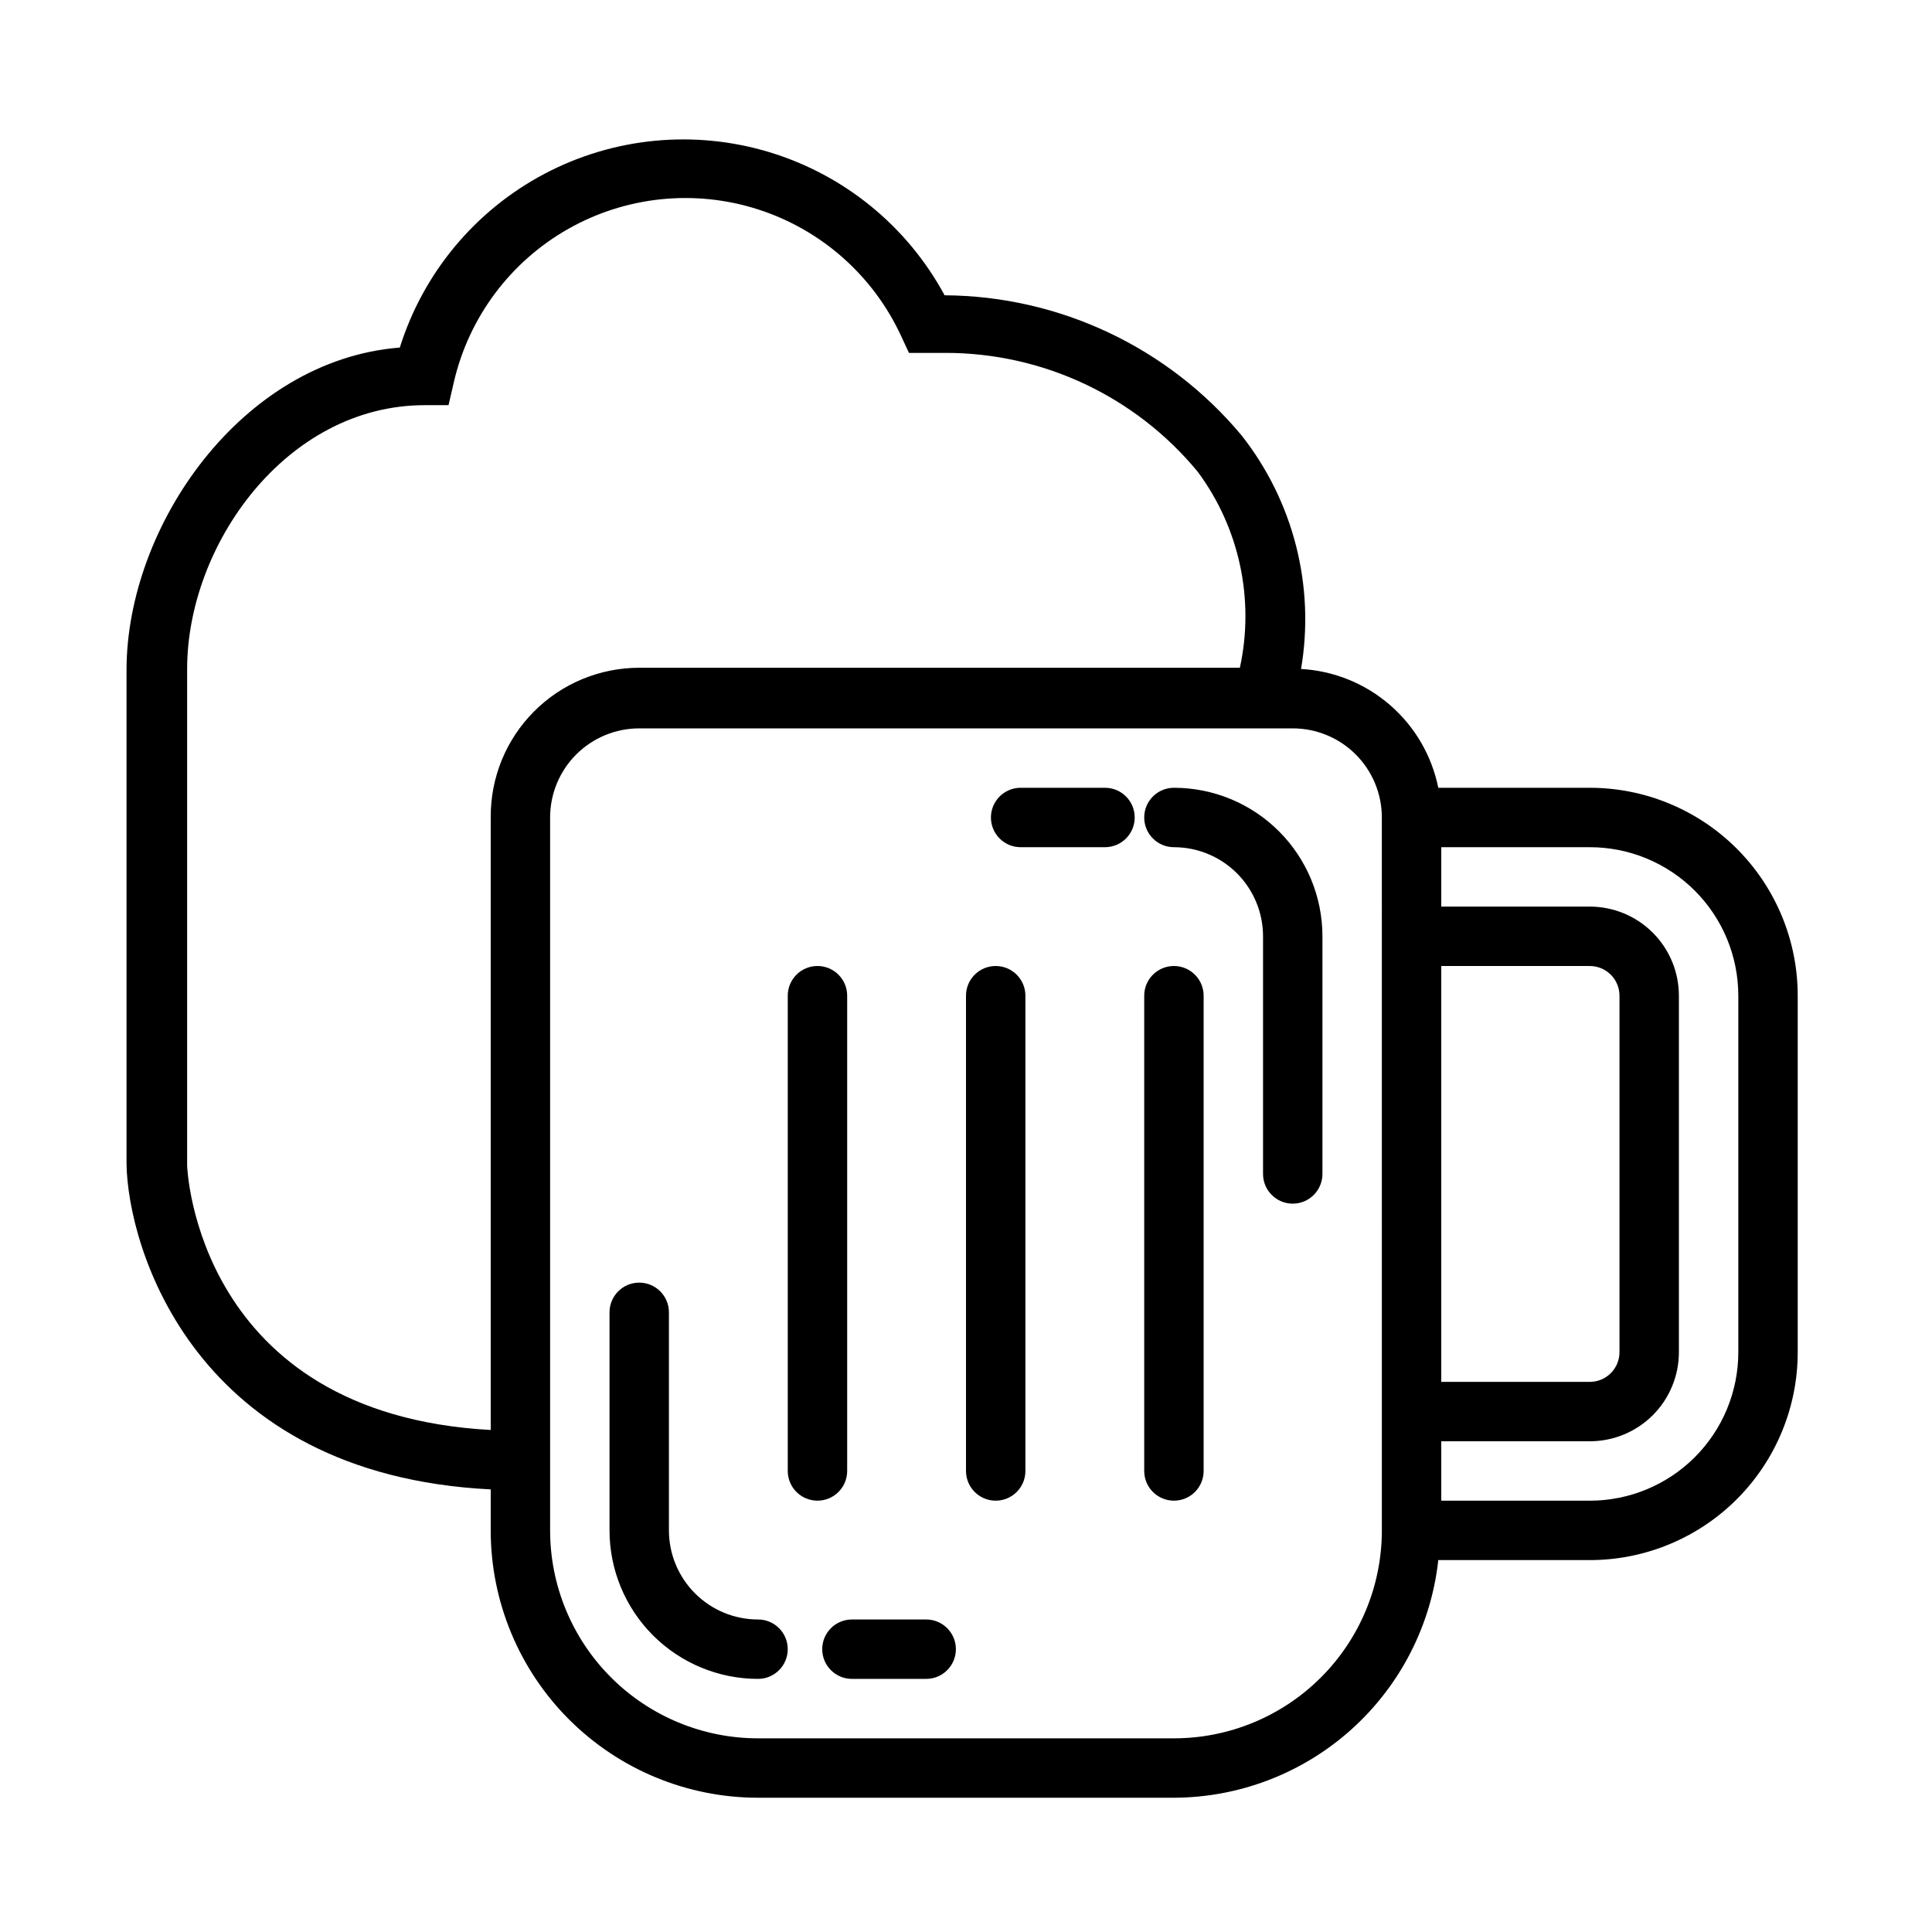
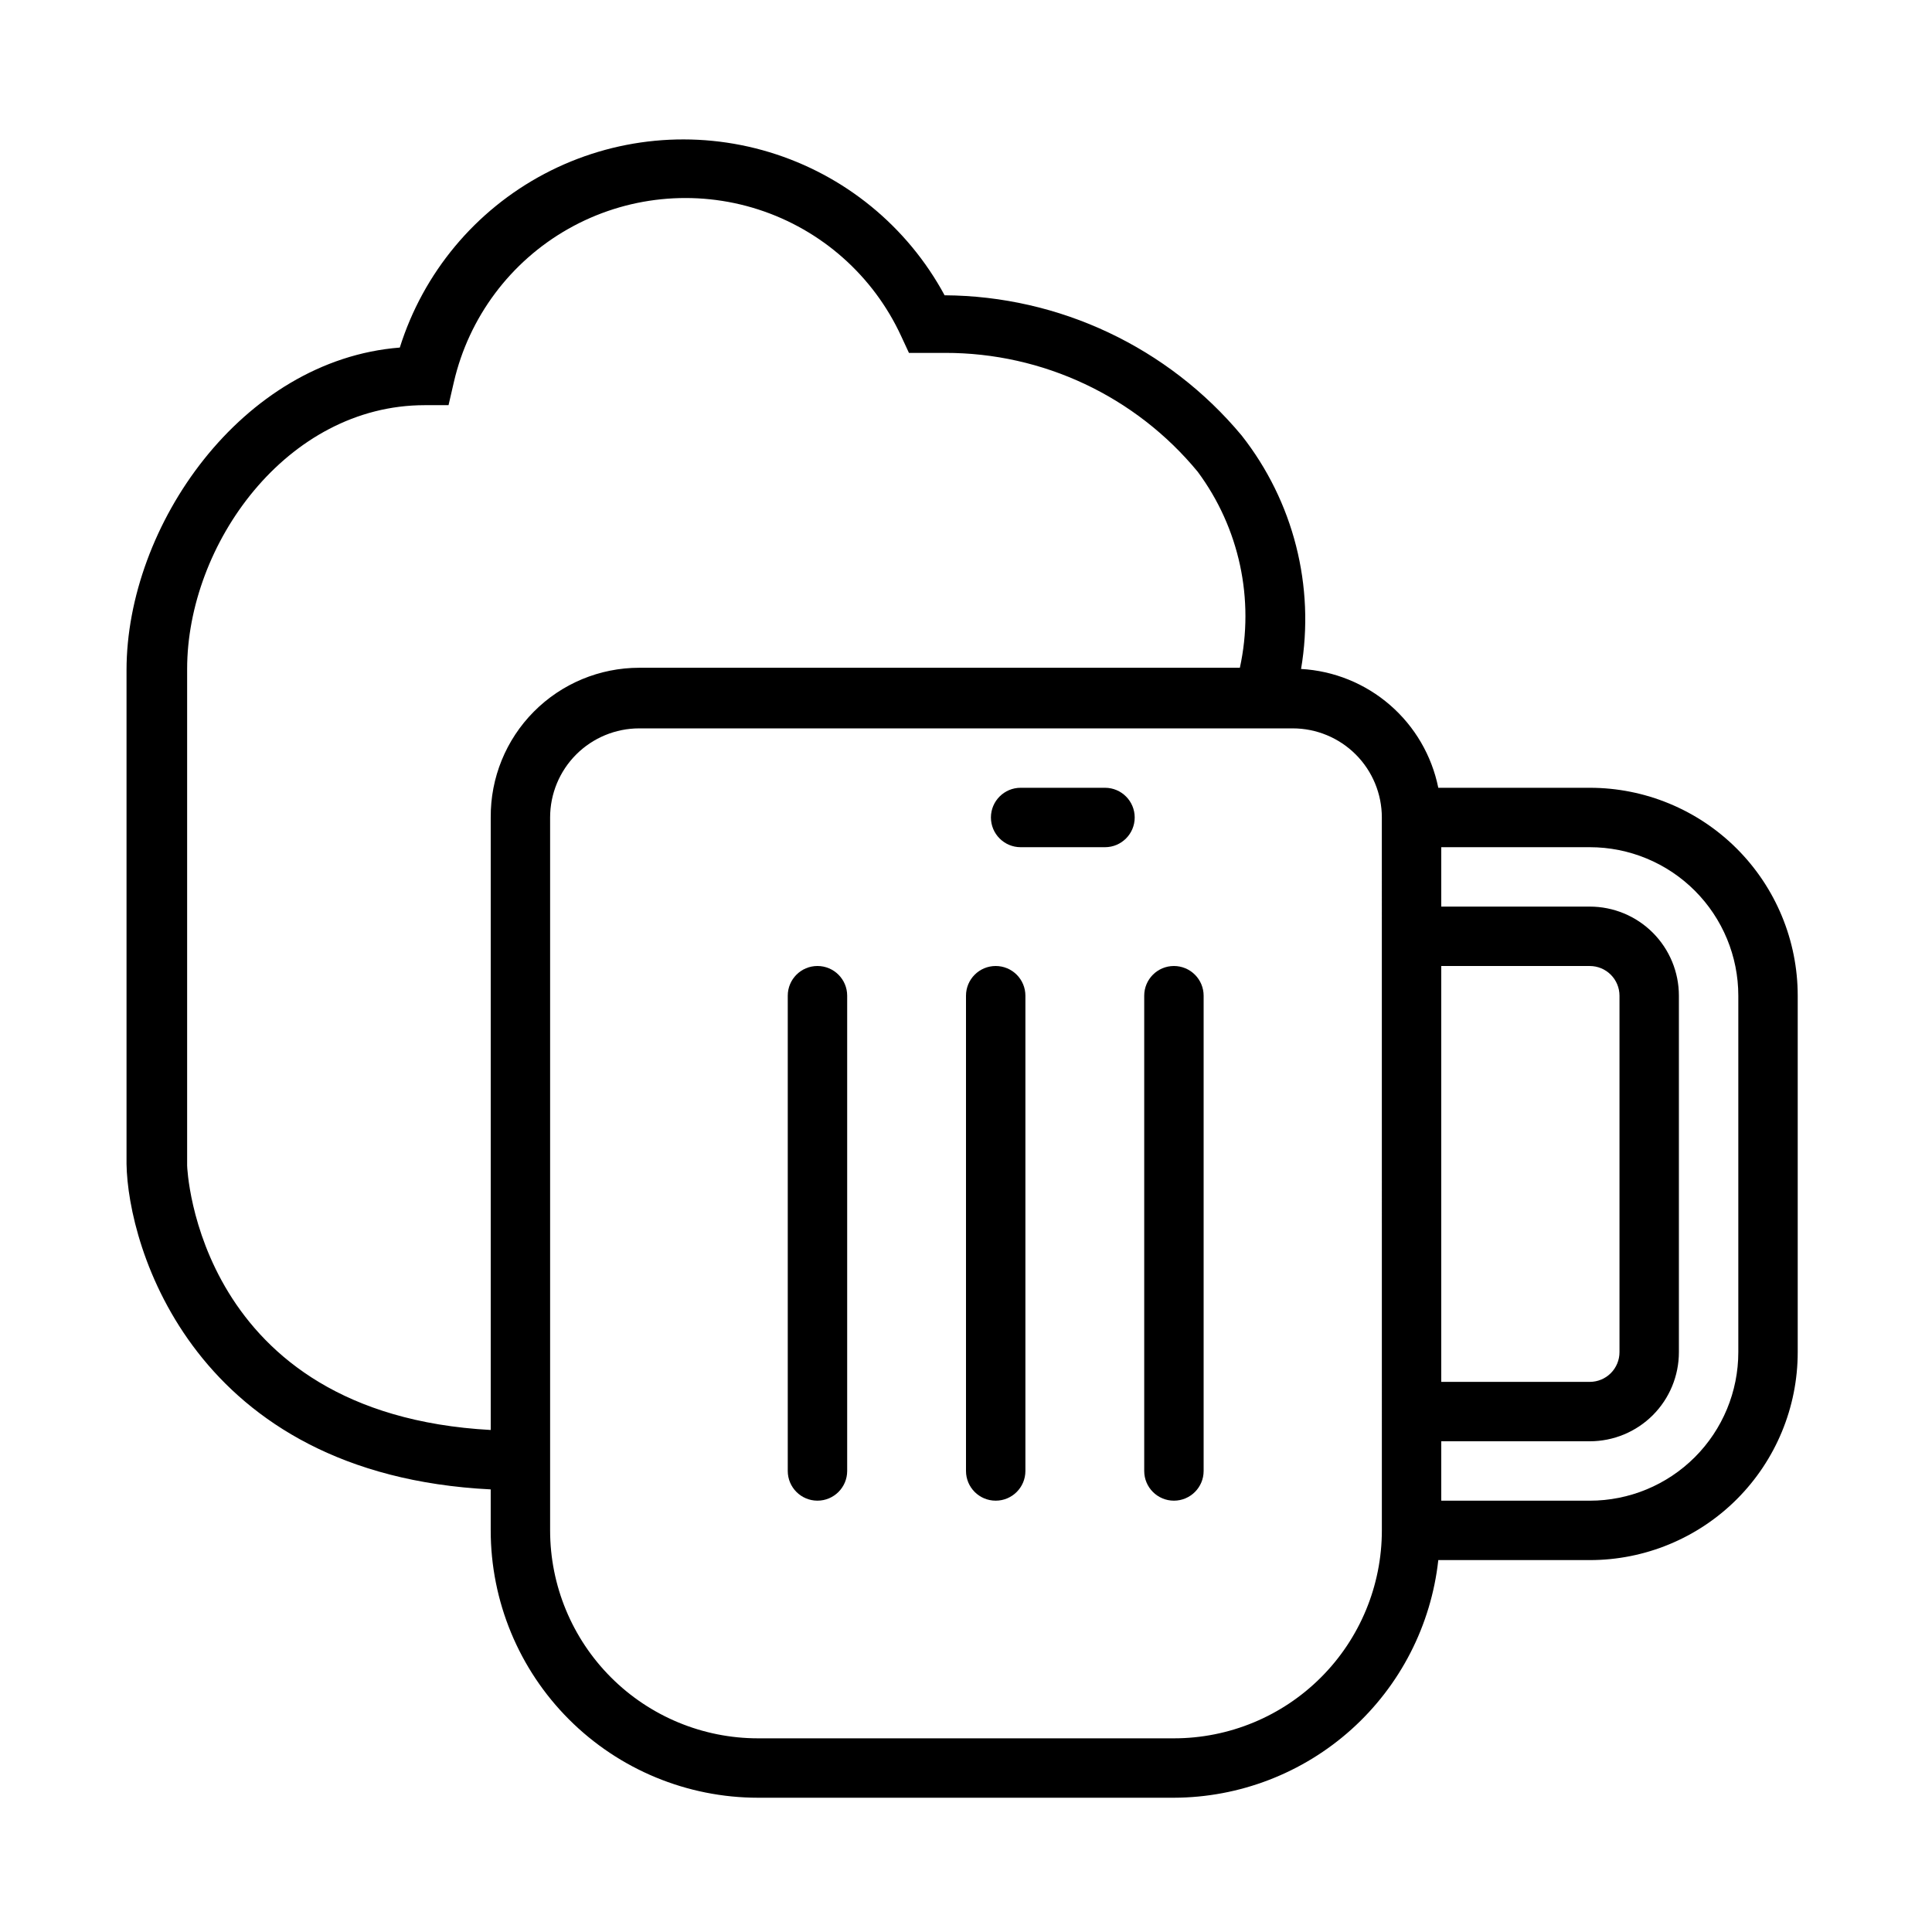
<svg xmlns="http://www.w3.org/2000/svg" fill="#000000" width="800px" height="800px" version="1.1" viewBox="144 144 512 512">
  <g>
    <path d="m436.68 352.77h-22.199c-4.348 0-7.875 3.523-7.875 7.871 0 4.348 3.527 7.875 7.875 7.875h22.355c4.348 0 7.871-3.527 7.871-7.875 0-4.348-3.523-7.871-7.871-7.871z" />
-     <path d="m455.1 352.77c-4.348 0-7.871 3.523-7.871 7.871 0 4.348 3.523 7.875 7.871 7.875 6.266 0 12.27 2.488 16.699 6.914 4.43 4.43 6.918 10.438 6.918 16.699v62.977c0 4.348 3.523 7.875 7.871 7.875s7.871-3.527 7.871-7.875v-62.977c0-10.438-4.144-20.449-11.527-27.832-7.379-7.379-17.391-11.527-27.832-11.527z" />
-     <path d="m344.89 573.18c-6.262 0-12.27-2.488-16.699-6.918-4.43-4.43-6.918-10.434-6.918-16.699v-57.781c0-4.348-3.523-7.871-7.871-7.871s-7.871 3.523-7.871 7.871v57.781c0 10.441 4.144 20.449 11.527 27.832 7.383 7.383 17.395 11.527 27.832 11.527 4.348 0 7.871-3.523 7.871-7.871 0-4.348-3.523-7.871-7.871-7.871z" />
-     <path d="m389.45 573.18h-19.68c-4.348 0-7.871 3.523-7.871 7.871 0 4.348 3.523 7.871 7.871 7.871h19.68c4.348 0 7.871-3.523 7.871-7.871 0-4.348-3.523-7.871-7.871-7.871z" />
    <path d="m565.31 352.77h-40.148c-1.727-8.531-6.234-16.25-12.812-21.945-6.582-5.699-14.867-9.055-23.555-9.543 3.727-21.922-1.996-44.398-15.746-61.875-19.484-23.375-48.289-36.973-78.719-37.152-9.863-18.262-26.539-31.887-46.395-37.914-19.859-6.027-41.293-3.969-59.641 5.723-18.352 9.695-32.129 26.242-38.34 46.043-41.879 3.305-72.422 47.23-72.422 85.488v130.83c0.316 22.047 17.789 82.344 96.512 86.281v10.863c0 18.789 7.465 36.812 20.75 50.098 13.285 13.285 31.309 20.75 50.098 20.75h110.21c17.379-0.051 34.129-6.5 47.051-18.117s21.113-27.586 23.012-44.859h40.148c14.613 0 28.629-5.805 38.965-16.137 10.332-10.336 16.137-24.352 16.137-38.965v-94.465c0-14.613-5.805-28.633-16.137-38.965-10.336-10.336-24.352-16.141-38.965-16.141zm-39.363 47.234h39.363c2.086 0 4.09 0.828 5.566 2.305 1.477 1.477 2.305 3.477 2.305 5.566v94.465c0 2.086-0.828 4.09-2.305 5.566-1.477 1.477-3.481 2.305-5.566 2.305h-39.363zm-251.9-39.363v162.32c-77.934-4.25-80.453-69.43-80.453-70.062v-131.62c0-32.906 26.293-69.902 62.977-69.902h6.297l1.418-6.141c3.977-17.168 14.969-31.883 30.297-40.57 15.332-8.688 33.602-10.555 50.375-5.152 16.77 5.406 30.512 17.594 37.879 33.602l2.047 4.41h9.605v-0.004c25.891-0.035 50.438 11.516 66.91 31.488 11.055 14.895 15.129 33.836 11.18 51.957h-159.17c-10.492 0-20.555 4.188-27.945 11.637-7.391 7.449-11.5 17.543-11.414 28.035zm236.16 188.93c0 14.613-5.805 28.633-16.141 38.965-10.332 10.336-24.348 16.141-38.965 16.141h-110.21c-14.613 0-28.629-5.805-38.965-16.141-10.332-10.332-16.141-24.352-16.141-38.965v-188.93c0-6.262 2.488-12.27 6.918-16.699 4.43-4.426 10.438-6.914 16.699-6.914h173.18c6.266 0 12.27 2.488 16.699 6.914 4.43 4.43 6.918 10.438 6.918 16.699zm94.465-47.23c0 10.438-4.148 20.449-11.527 27.832-7.383 7.379-17.395 11.527-27.832 11.527h-39.363v-15.746h39.363c6.262 0 12.27-2.488 16.699-6.914 4.426-4.43 6.914-10.438 6.914-16.699v-94.465c0-6.266-2.488-12.27-6.914-16.699-4.43-4.43-10.438-6.918-16.699-6.918h-39.363v-15.742h39.363c10.438 0 20.449 4.144 27.832 11.527 7.379 7.383 11.527 17.391 11.527 27.832z" />
    <path d="m368.51 533.82v-125.95c0-4.348-3.527-7.871-7.875-7.871-4.348 0-7.871 3.523-7.871 7.871v125.95c0 4.348 3.523 7.871 7.871 7.871 4.348 0 7.875-3.523 7.875-7.871z" />
    <path d="m407.87 400c-4.348 0-7.871 3.523-7.871 7.871v125.95c0 4.348 3.523 7.871 7.871 7.871s7.871-3.523 7.871-7.871v-125.95c0-2.09-0.828-4.09-2.305-5.566-1.477-1.477-3.481-2.305-5.566-2.305z" />
    <path d="m455.1 400c-4.348 0-7.871 3.523-7.871 7.871v125.95c0 4.348 3.523 7.871 7.871 7.871 4.348 0 7.875-3.523 7.875-7.871v-125.95c0-2.09-0.832-4.09-2.309-5.566-1.477-1.477-3.477-2.305-5.566-2.305z" />
  </g>
</svg>